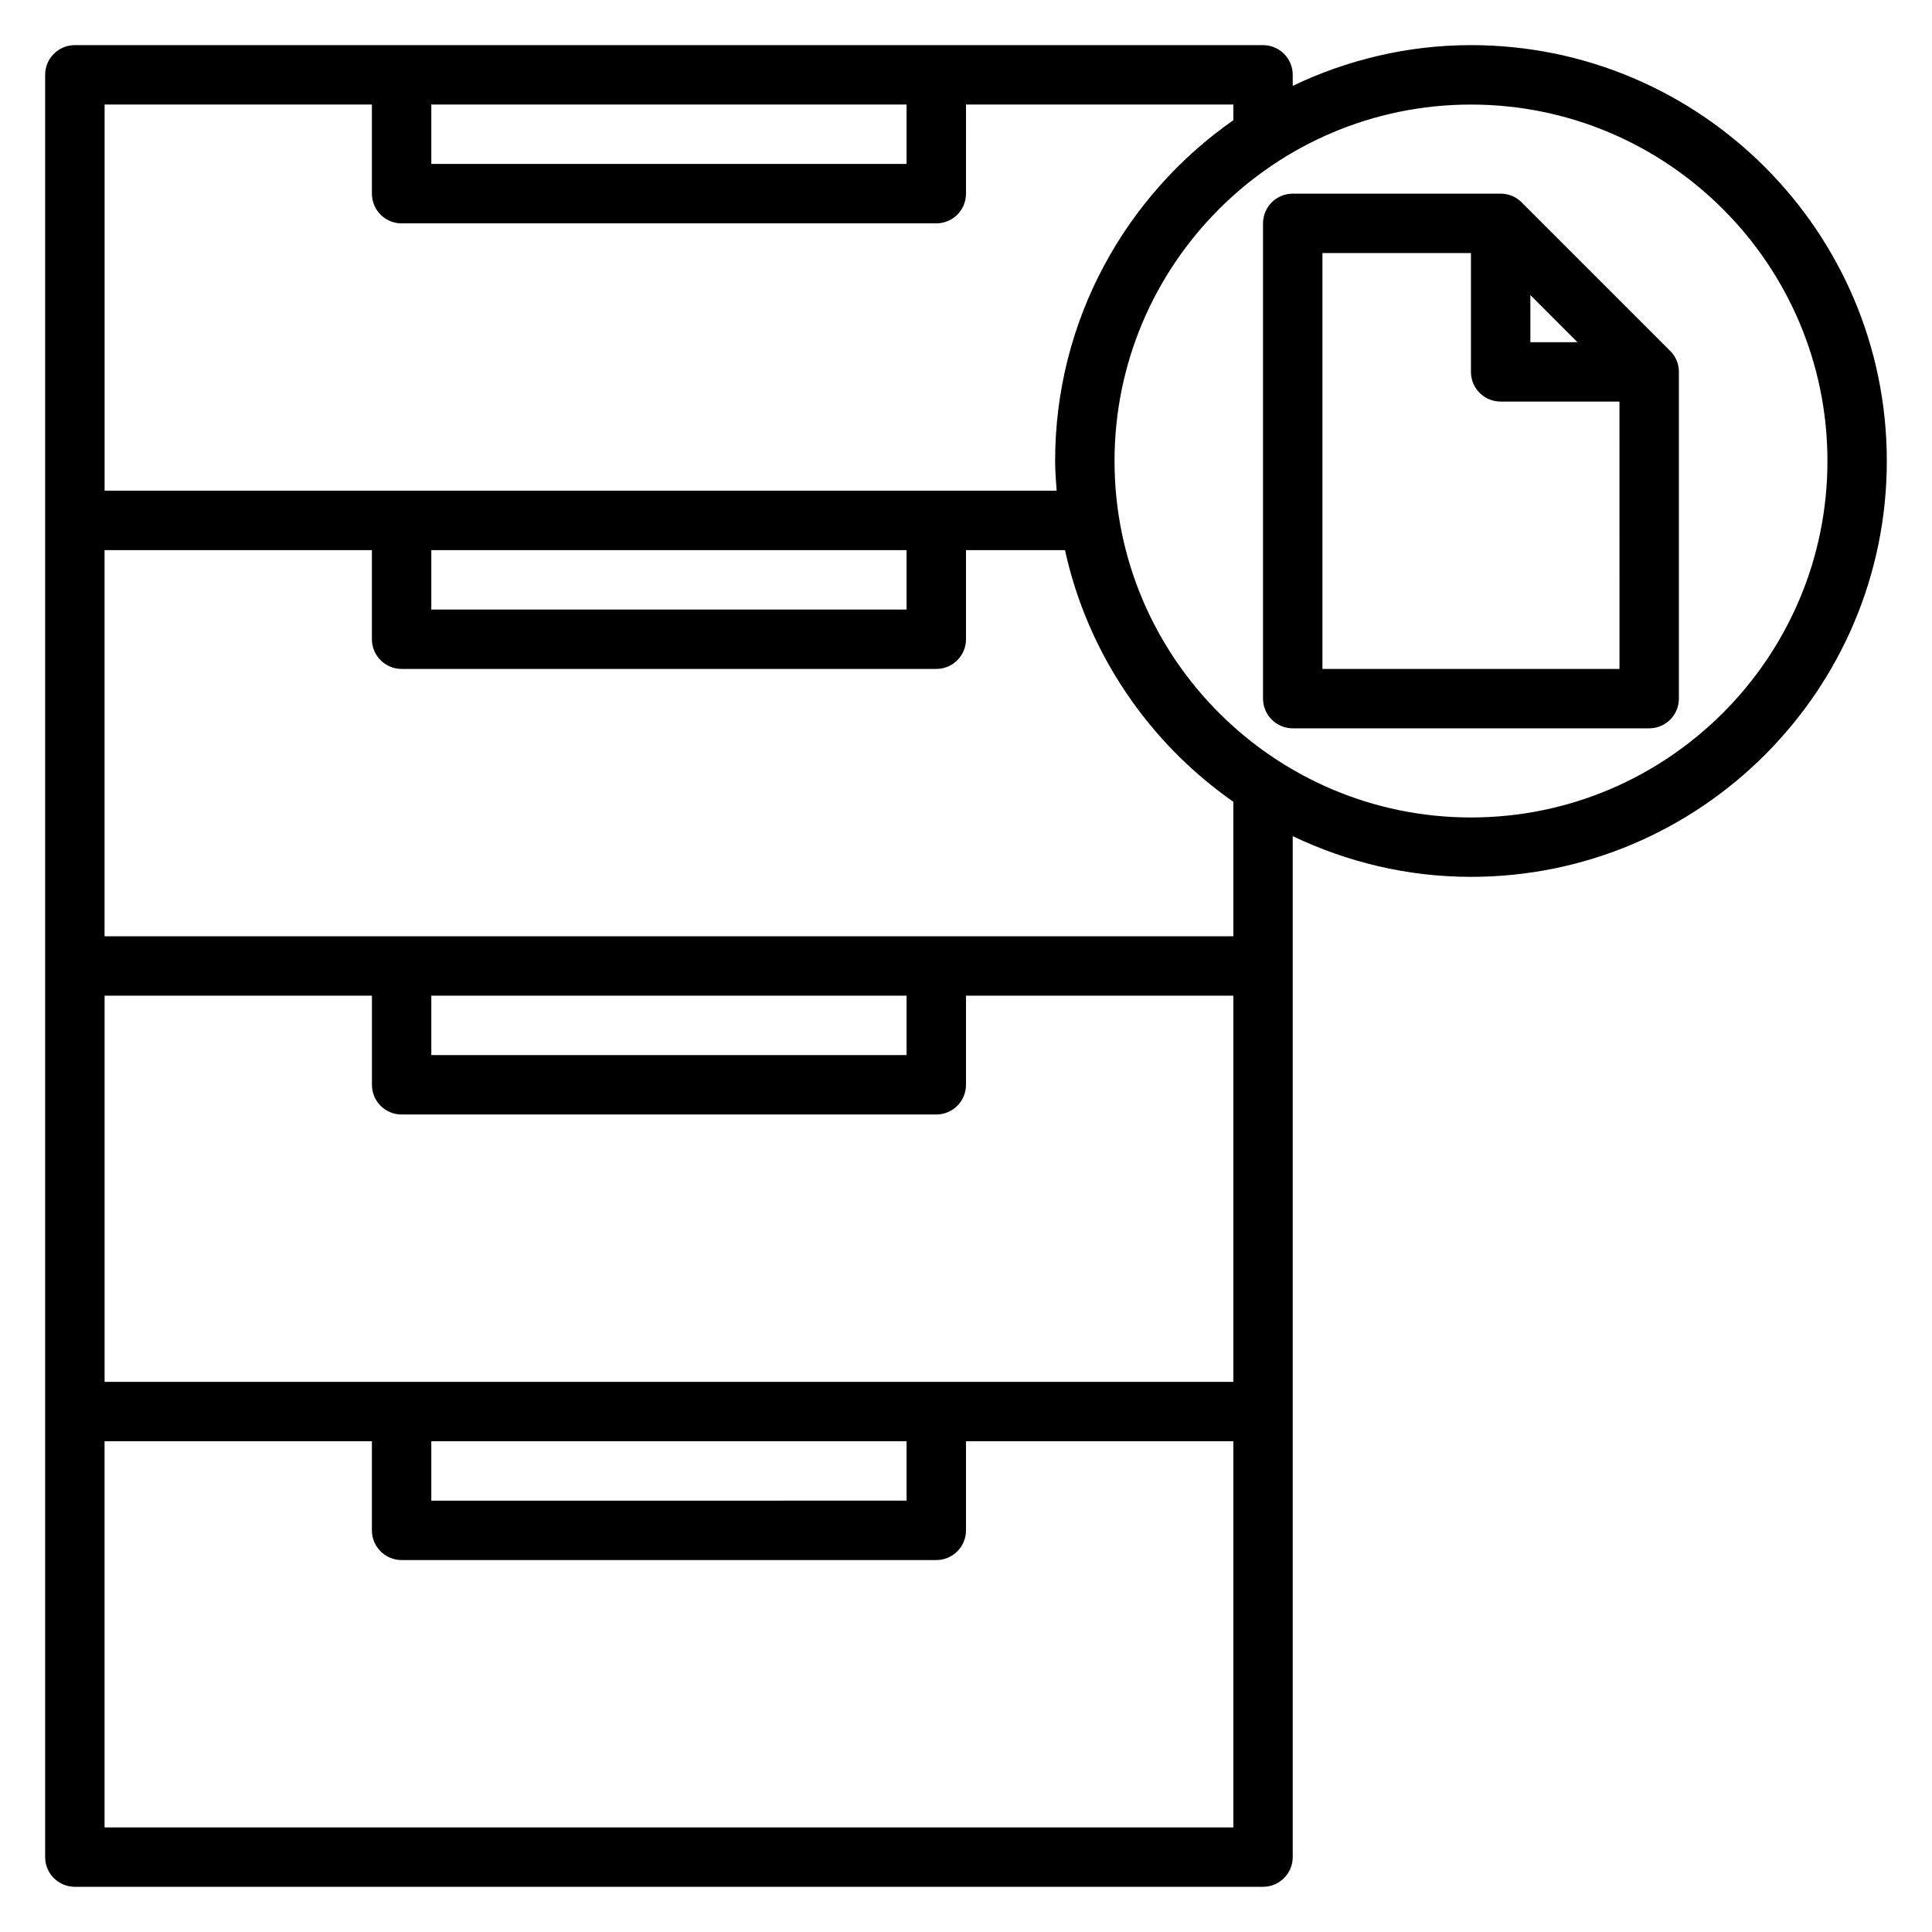
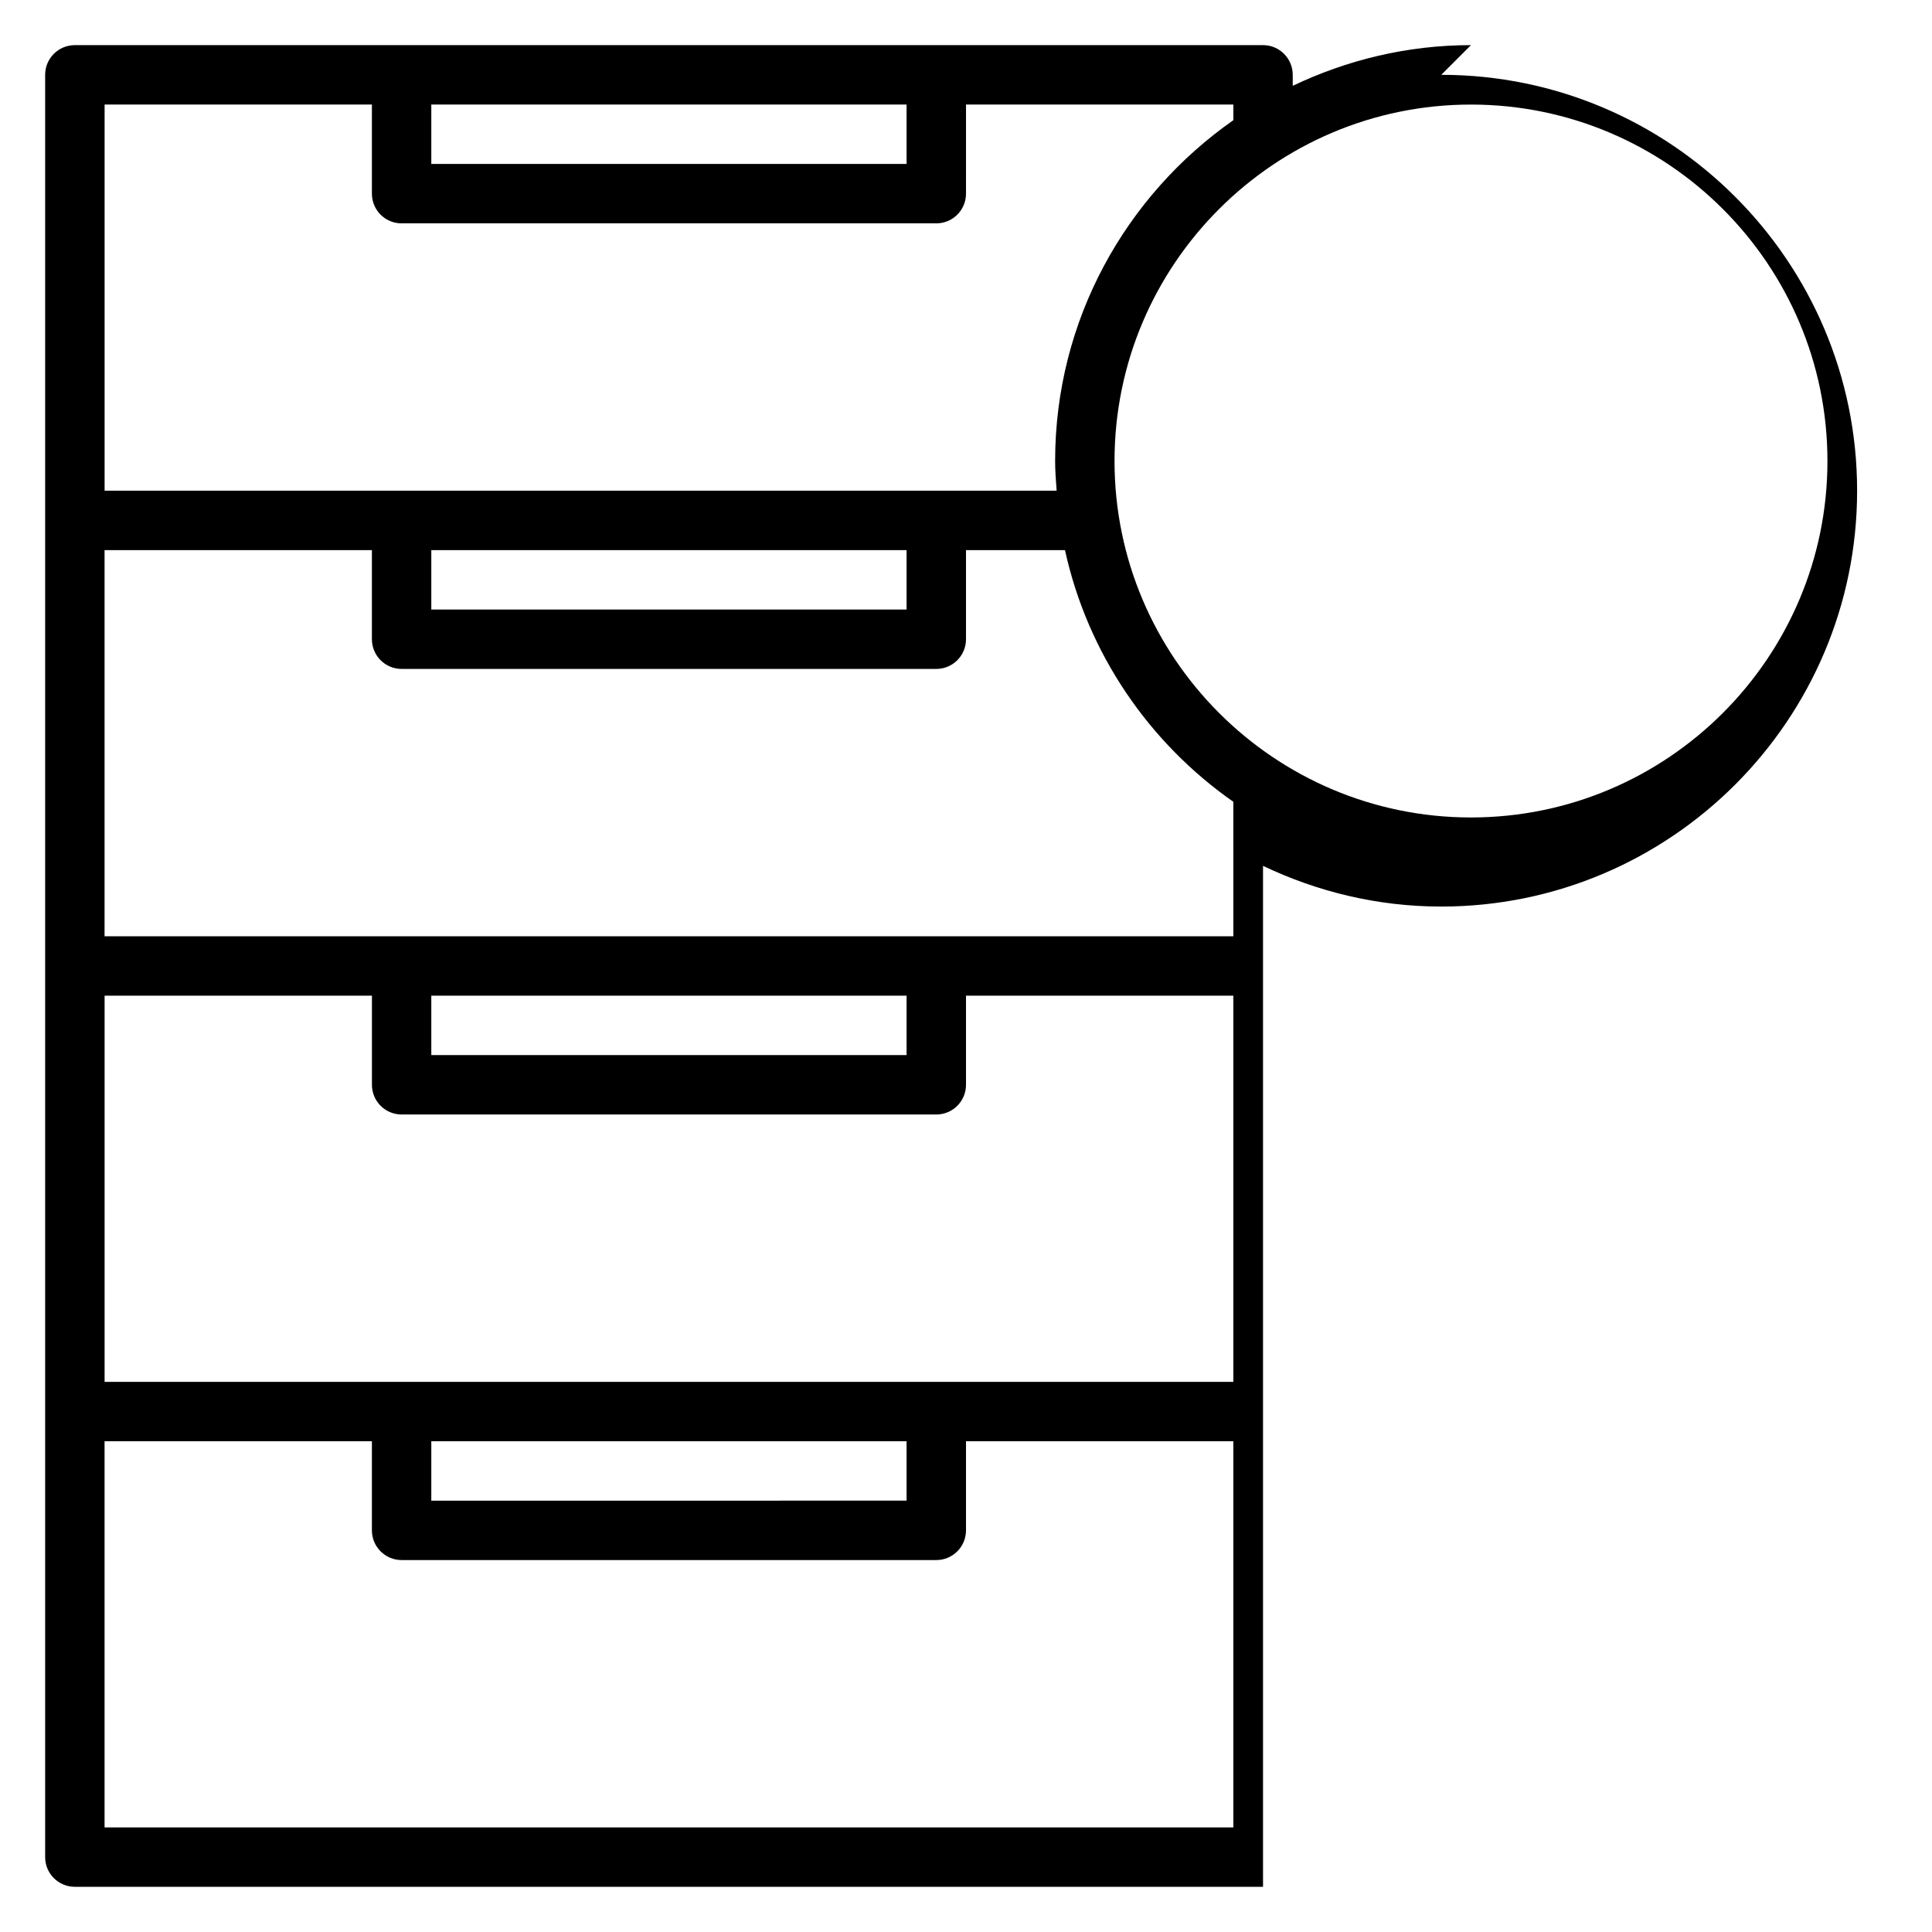
<svg xmlns="http://www.w3.org/2000/svg" fill="#000000" width="800px" height="800px" version="1.1" viewBox="144 144 512 512">
  <g>
-     <path d="m533.82 155.96c-16.918 0-32.891 3.945-47.23 10.785l-0.004-2.914c0-4.352-3.527-7.871-7.871-7.871h-314.88c-4.344 0-7.871 3.519-7.871 7.871v472.32c0 4.352 3.527 7.871 7.871 7.871h314.88c4.344 0 7.871-3.519 7.871-7.871v-270.56c14.344 6.84 30.316 10.785 47.23 10.785 60.773 0 110.21-49.438 110.21-110.21 0.004-60.773-49.434-110.21-110.2-110.21zm-275.52 15.746h125.95v15.742h-125.95zm-15.742 0v23.617c0 4.352 3.527 7.871 7.871 7.871h141.7c4.344 0 7.871-3.519 7.871-7.871l0.004-23.617h70.848v4.148c-28.512 19.938-47.234 52.961-47.234 90.316 0 2.66 0.211 5.258 0.402 7.871h-252.3v-102.34zm15.742 118.08h125.95v15.742l-125.95 0.004zm0 118.08h125.95v15.742h-125.95zm-7.871 31.488h141.7c4.344 0 7.871-3.519 7.871-7.871v-23.617h70.848v102.34h-299.13v-102.34h70.848v23.617c0 4.352 3.527 7.871 7.871 7.871zm7.871 86.59h125.95v15.742l-125.95 0.004zm-86.59 102.34v-102.34h70.848v23.617c0 4.352 3.527 7.871 7.871 7.871h141.7c4.344 0 7.871-3.519 7.871-7.871v-23.617h70.848v102.34zm299.14-236.16h-299.14v-102.34h70.848v23.617c0 4.352 3.527 7.871 7.871 7.871h141.7c4.344 0 7.871-3.519 7.871-7.871v-23.617h26.23c6.023 27.457 22.301 51.09 44.617 66.699zm62.977-31.488c-52.09 0-94.465-42.375-94.465-94.465 0-52.086 42.375-94.461 94.465-94.461 52.09 0 94.465 42.375 94.465 94.465 0 52.086-42.379 94.461-94.465 94.461z" />
-     <path d="m586.61 236.98-39.344-39.344c-1.426-1.434-3.394-2.316-5.574-2.316h-55.105c-4.344 0-7.871 3.519-7.871 7.871v125.95c0 4.352 3.527 7.871 7.871 7.871h94.465c4.344 0 7.871-3.519 7.871-7.871v-86.59c0-2.18-0.879-4.148-2.312-5.574zm-37.047-14.785 12.484 12.488h-12.484zm23.617 99.078h-78.723v-110.21h39.359v31.488c0 4.352 3.527 7.871 7.871 7.871h31.488z" />
+     <path d="m533.82 155.96c-16.918 0-32.891 3.945-47.23 10.785l-0.004-2.914c0-4.352-3.527-7.871-7.871-7.871h-314.88c-4.344 0-7.871 3.519-7.871 7.871v472.32c0 4.352 3.527 7.871 7.871 7.871h314.88v-270.56c14.344 6.84 30.316 10.785 47.23 10.785 60.773 0 110.21-49.438 110.21-110.21 0.004-60.773-49.434-110.21-110.2-110.21zm-275.52 15.746h125.95v15.742h-125.95zm-15.742 0v23.617c0 4.352 3.527 7.871 7.871 7.871h141.7c4.344 0 7.871-3.519 7.871-7.871l0.004-23.617h70.848v4.148c-28.512 19.938-47.234 52.961-47.234 90.316 0 2.66 0.211 5.258 0.402 7.871h-252.3v-102.34zm15.742 118.08h125.95v15.742l-125.95 0.004zm0 118.08h125.95v15.742h-125.95zm-7.871 31.488h141.7c4.344 0 7.871-3.519 7.871-7.871v-23.617h70.848v102.34h-299.13v-102.34h70.848v23.617c0 4.352 3.527 7.871 7.871 7.871zm7.871 86.59h125.95v15.742l-125.95 0.004zm-86.59 102.34v-102.34h70.848v23.617c0 4.352 3.527 7.871 7.871 7.871h141.7c4.344 0 7.871-3.519 7.871-7.871v-23.617h70.848v102.34zm299.14-236.16h-299.14v-102.34h70.848v23.617c0 4.352 3.527 7.871 7.871 7.871h141.7c4.344 0 7.871-3.519 7.871-7.871v-23.617h26.23c6.023 27.457 22.301 51.09 44.617 66.699zm62.977-31.488c-52.09 0-94.465-42.375-94.465-94.465 0-52.086 42.375-94.461 94.465-94.461 52.09 0 94.465 42.375 94.465 94.465 0 52.086-42.379 94.461-94.465 94.461z" />
  </g>
</svg>